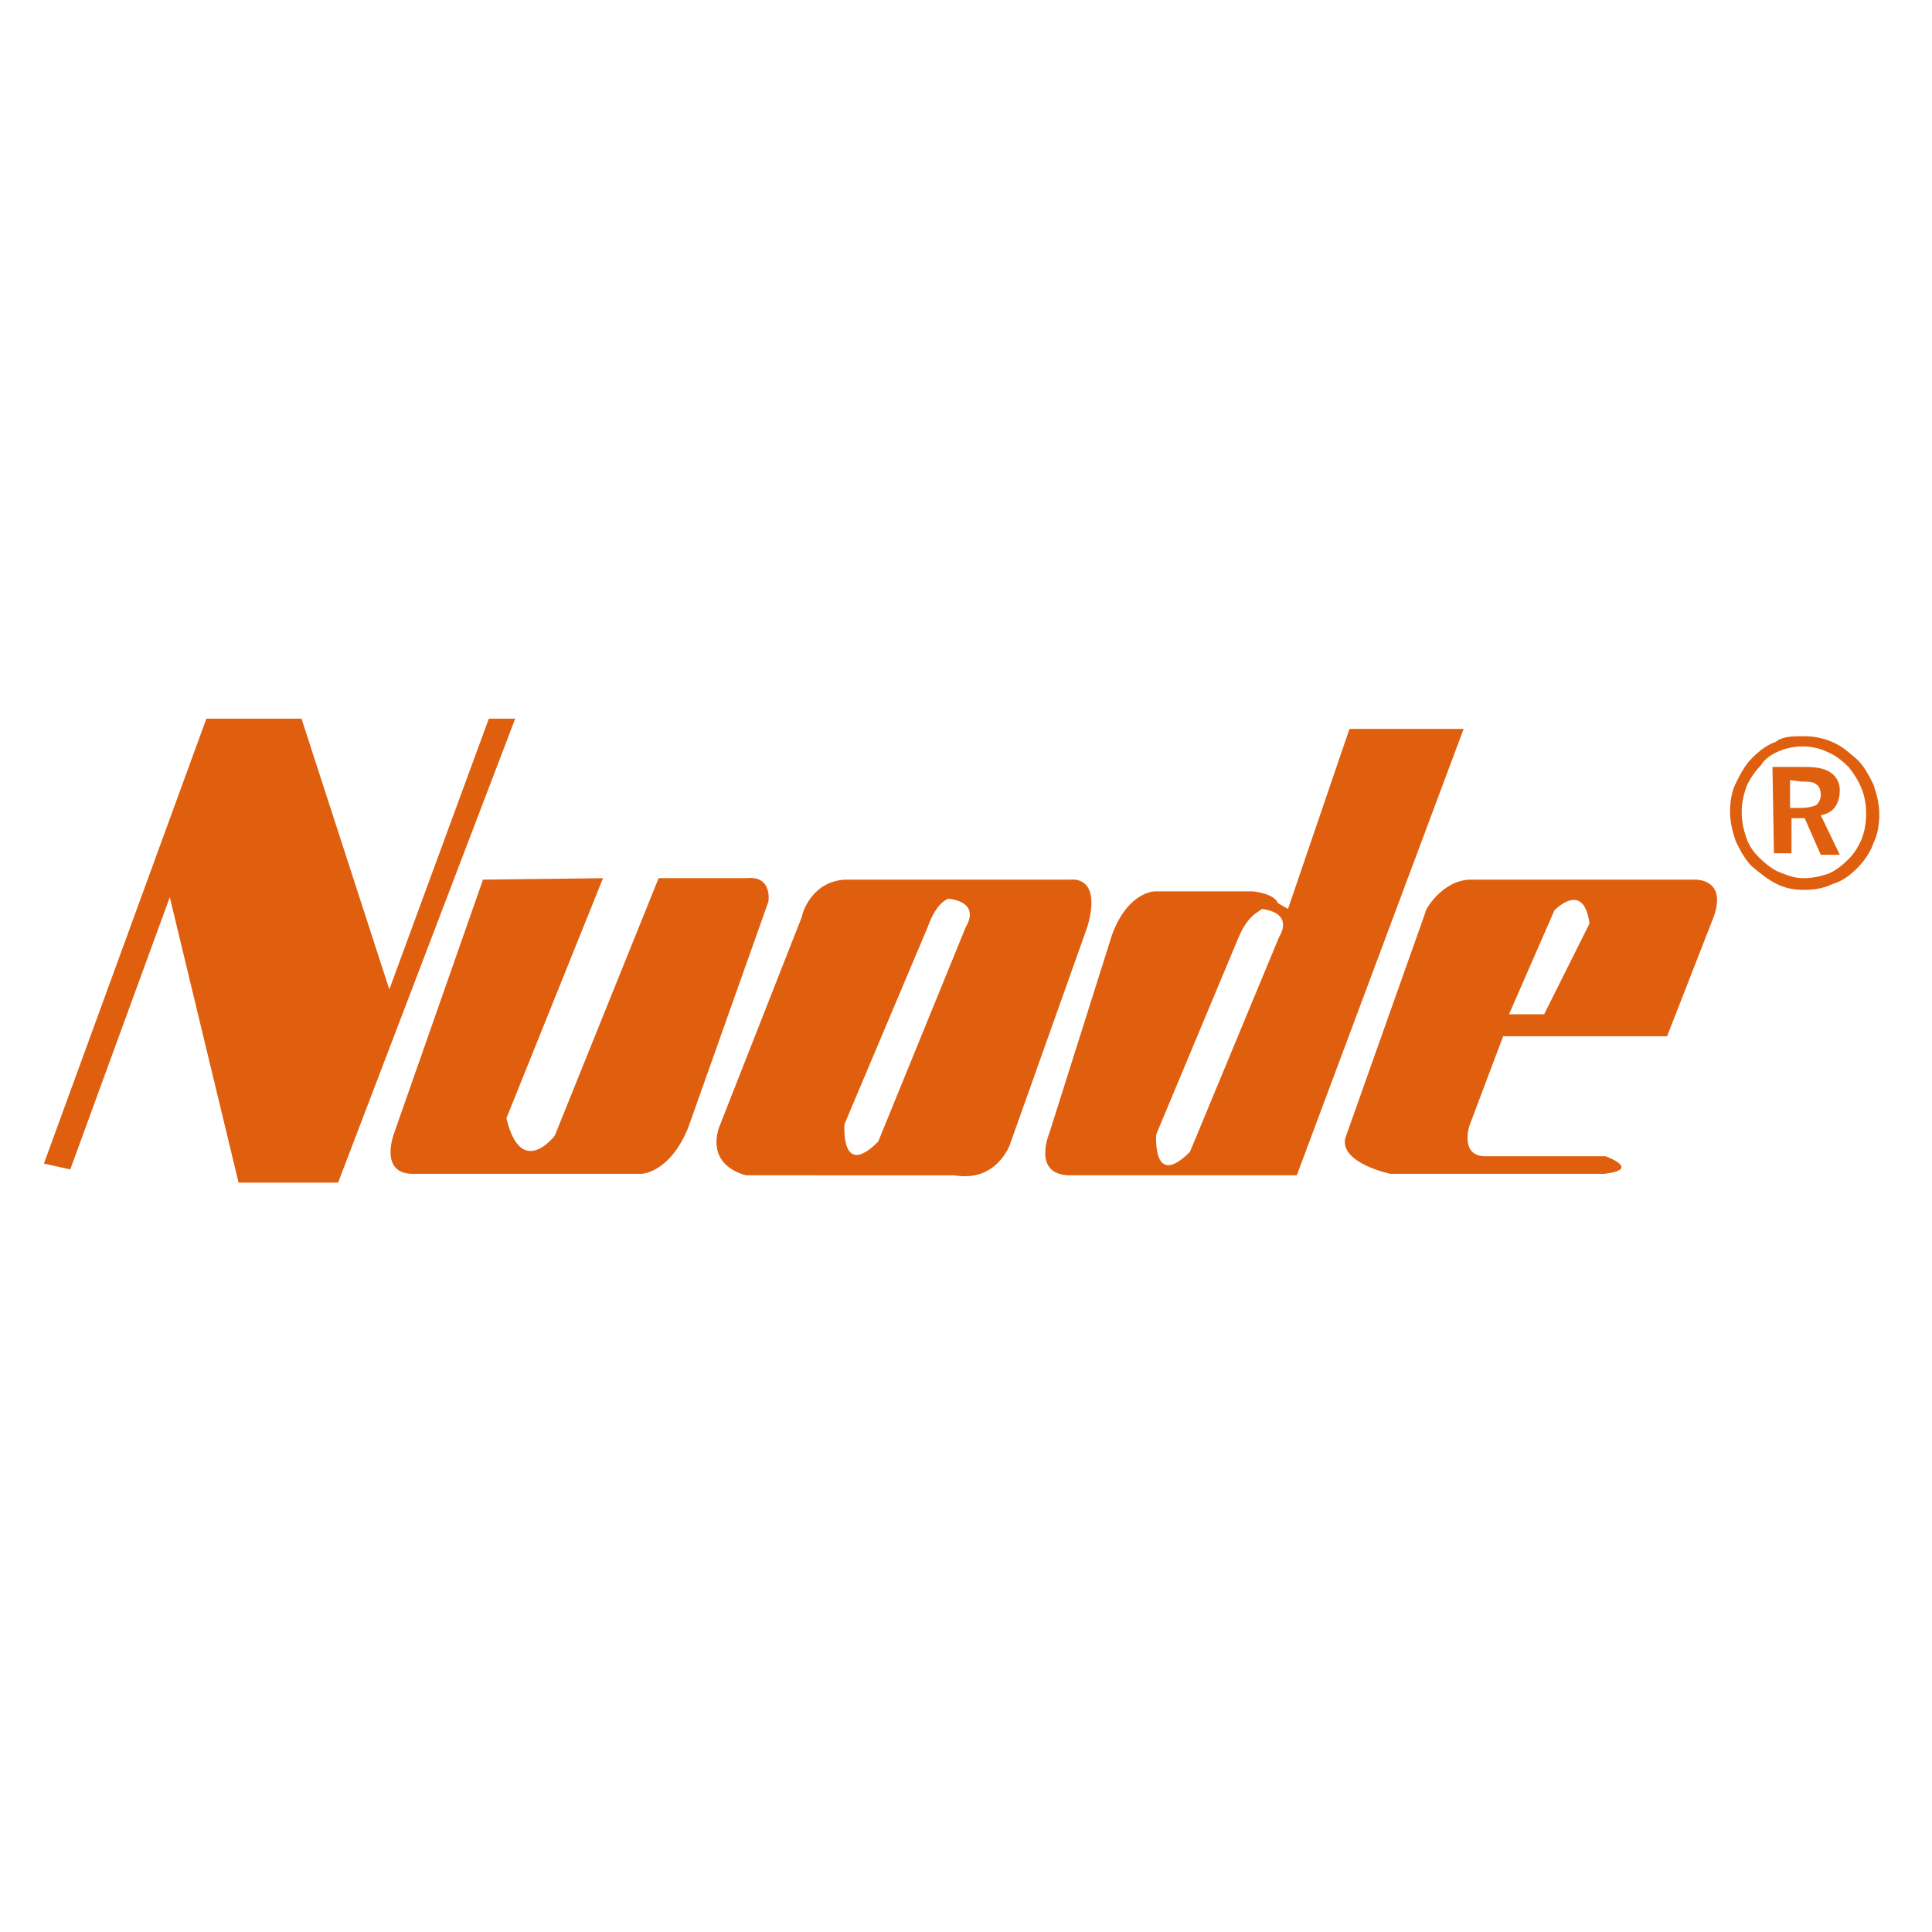
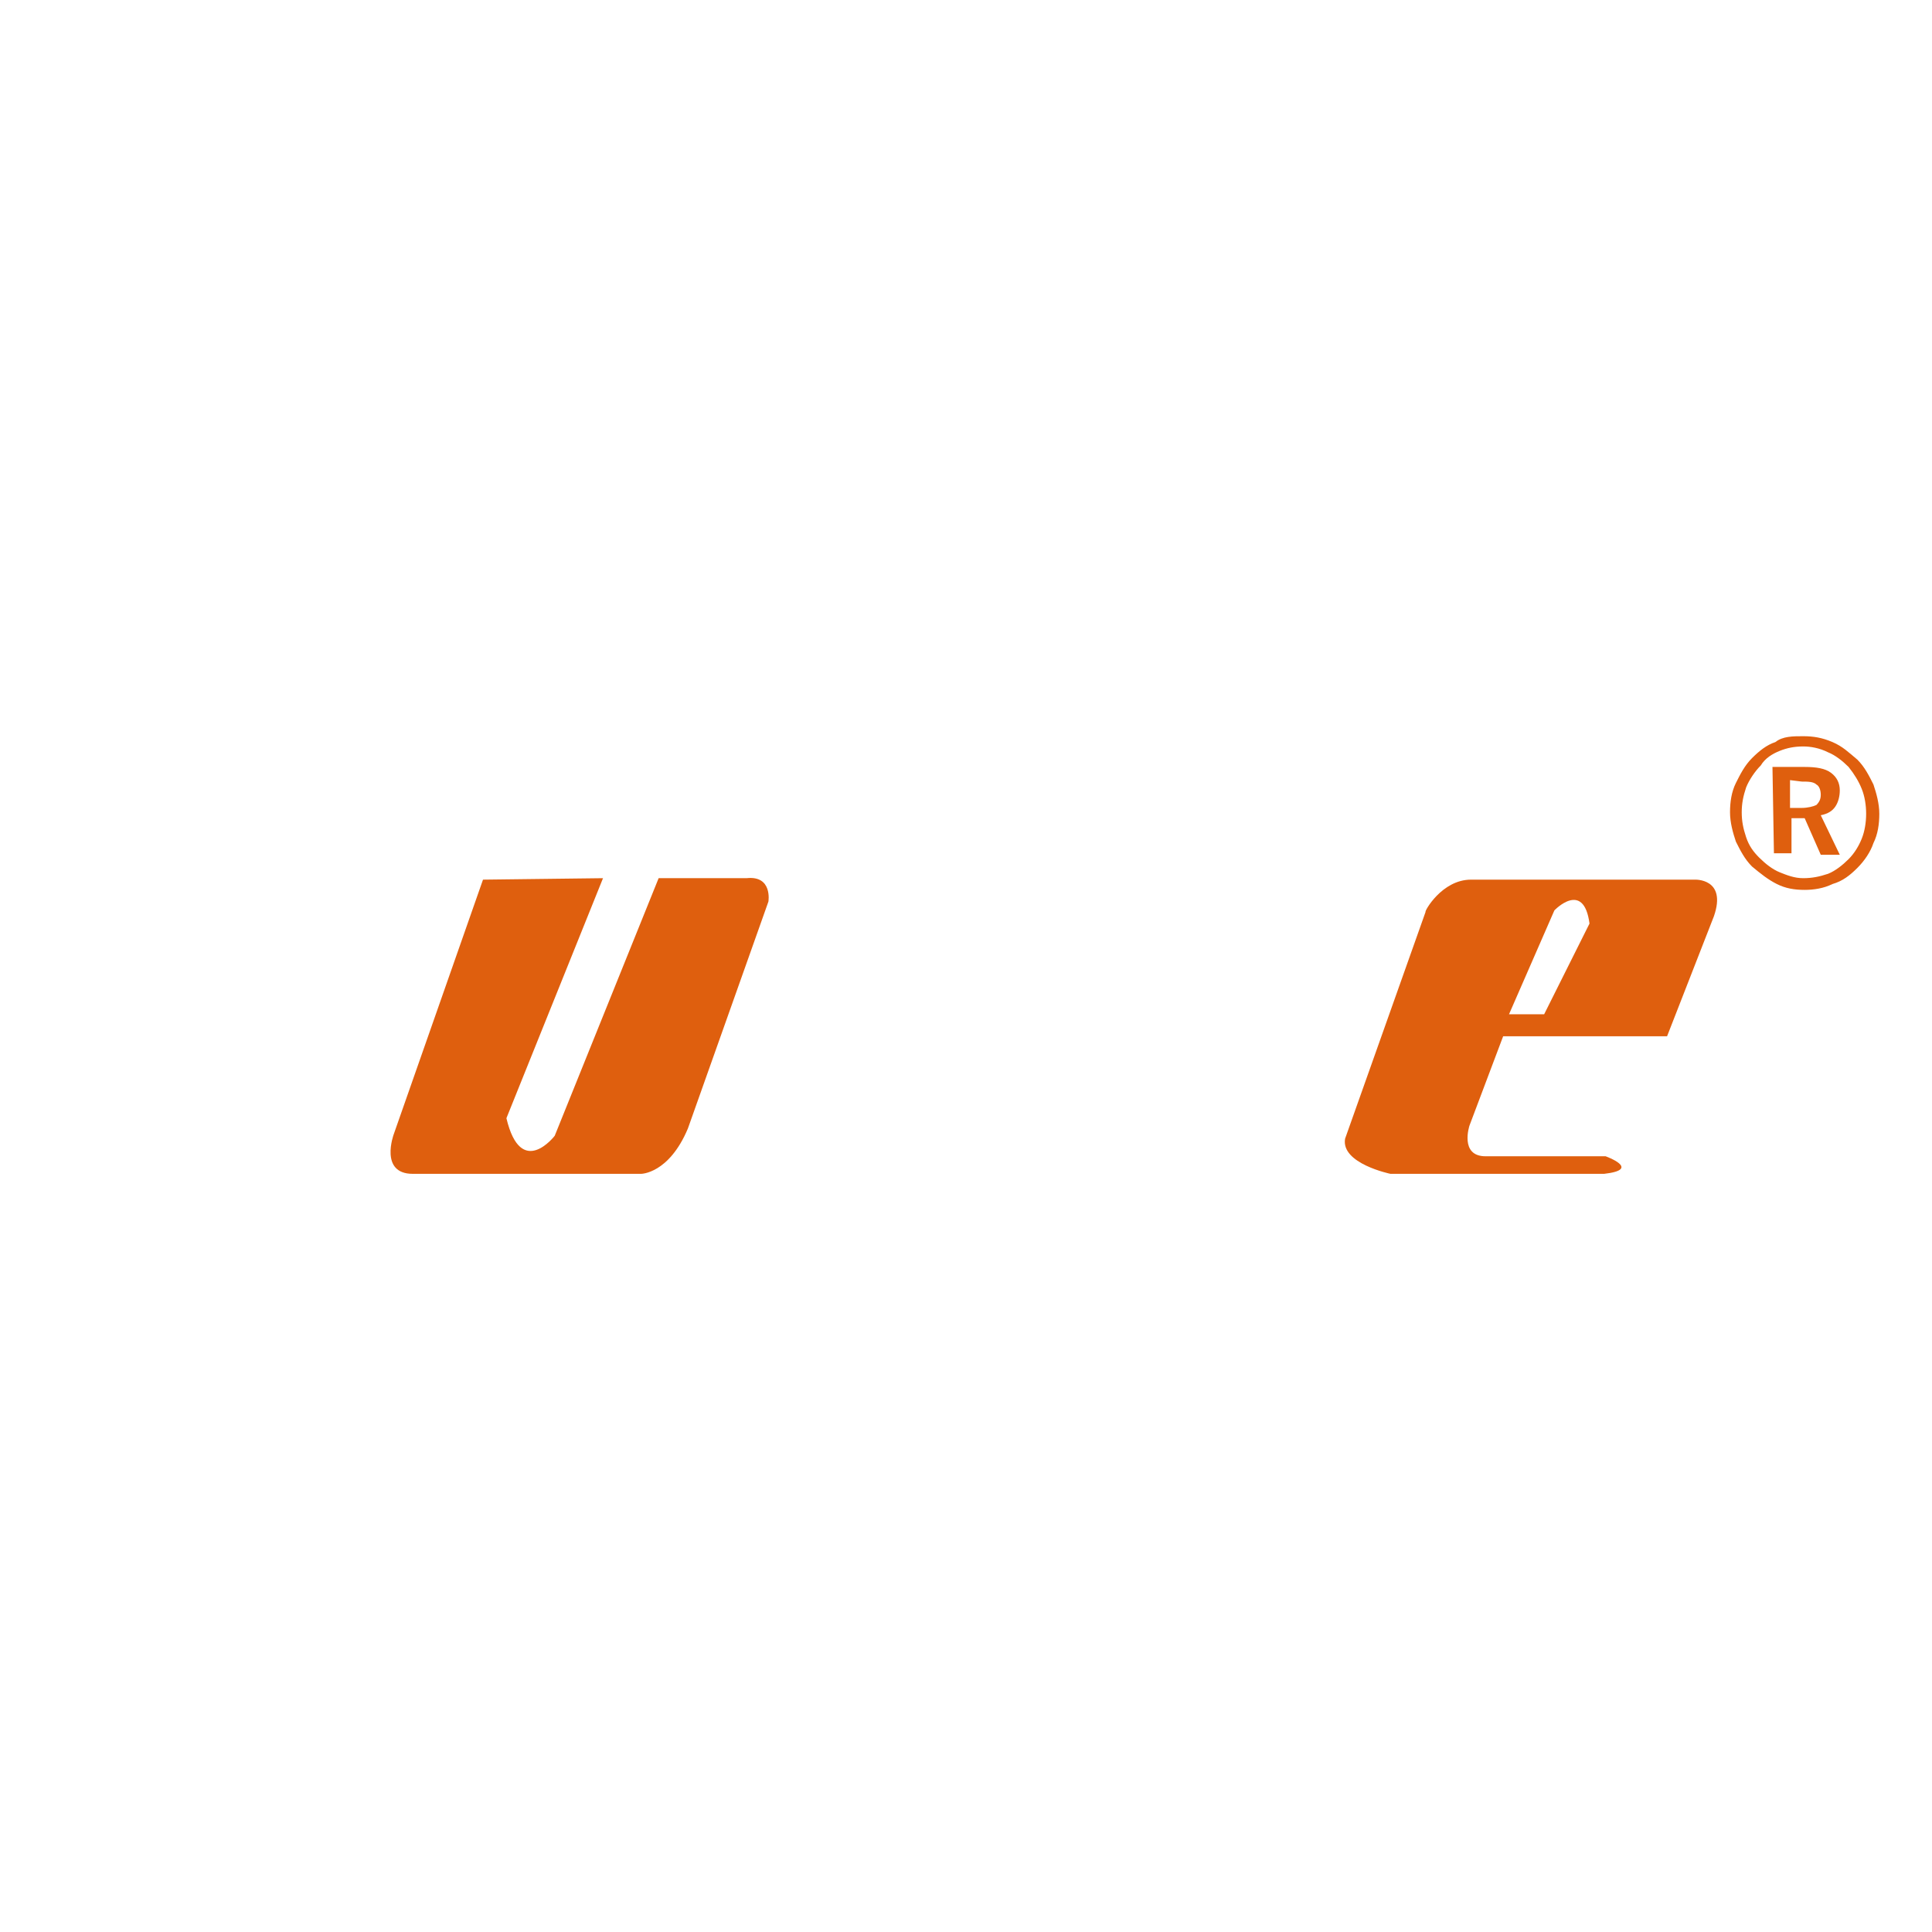
<svg xmlns="http://www.w3.org/2000/svg" version="1.1" id="图层_1" x="0px" y="0px" viewBox="0 0 132 132" enable-background="new 0 0 132 132" xml:space="preserve">
-   <polygon fill="#DF5F0E" points="3,79.5 14.1,49.1 20.6,49.1 26.6,67.6 33.4,49.1 35.2,49.1 23.1,80.8 16.3,80.8 11.6,61.3 4.8,79.9   " />
  <path fill="#DF5F0E" d="M33,60.1l-6.1,17.4c0,0-1,2.7,1.3,2.7h15.6c0,0,1.9,0,3.2-3.1l5.5-15.5c0,0,0.3-1.8-1.5-1.6h-6l-7.1,17.6  c0,0-2.3,3-3.3-1.2L41.2,60L33,60.1z" />
-   <path fill="#DF5F0E" d="M57.9,60.1h15.3c0,0,2.1-0.3,1.1,3.2L69,78.2c0,0-0.9,2.6-3.8,2.1H51c0,0-2.7-0.5-1.9-3.2l5.7-14.5  C54.8,62.4,55.5,60.1,57.9,60.1z M63.4,63.3l-5.7,13.5c0,0-0.3,3.8,2.3,1.2l6-14.7c0,0,1.1-1.6-1.2-1.9C64.8,61.4,64,61.6,63.4,63.3  z" />
-   <path fill="#DF5F0E" d="M88,62.1l4.2-12.3h7.8L88.6,80.3H73c-2.5-0.1-1.3-2.9-1.3-2.9L76,63.8c1.1-2.9,2.9-2.9,2.9-2.9h6.7  c1.6,0.2,1.7,0.8,1.7,0.8L88,62.1z M84.6,64.1L79,77.5c0,0-0.3,3.8,2.3,1.2L87.4,64c0,0,1.1-1.6-1.2-1.9  C86.1,62.3,85.3,62.4,84.6,64.1z" />
  <path fill="#DF5F0E" d="M100.5,60.1h15.3c0,0,2.2-0.1,1.3,2.5l-3.2,8.2h-11.2l-2.3,6.1c0,0-0.7,2.1,1.1,2.1h8.2c0,0,2.5,0.9-0.1,1.2  H95c0,0-3.4-0.7-3.1-2.4l5.5-15.5C97.3,62.3,98.5,60.1,100.5,60.1z M108.6,63.1c-0.4-3-2.4-0.9-2.4-0.9l-3.1,7.1h2.4L108.6,63.1z" />
  <g>
    <g>
      <path fill="#DF5F0E" d="M123.2,50.3c0.7,0,1.3,0.1,2,0.4s1.1,0.7,1.7,1.2c0.5,0.5,0.8,1.1,1.1,1.7c0.2,0.6,0.4,1.3,0.4,2    s-0.1,1.4-0.4,2c-0.2,0.6-0.6,1.2-1.1,1.7c-0.5,0.5-1,0.9-1.7,1.1c-0.6,0.3-1.3,0.4-1.9,0.4c-0.7,0-1.3-0.1-1.9-0.4    s-1.1-0.7-1.7-1.2c-0.5-0.5-0.8-1.1-1.1-1.7c-0.2-0.6-0.4-1.3-0.4-2s0.1-1.4,0.4-2s0.6-1.2,1.1-1.7s1-0.9,1.6-1.1    C121.8,50.3,122.5,50.3,123.2,50.3z M123.2,51c-0.6,0-1.1,0.1-1.6,0.3s-1,0.5-1.3,1c-0.4,0.4-0.8,1-1,1.5    c-0.2,0.6-0.3,1.1-0.3,1.7c0,0.6,0.1,1.1,0.3,1.7c0.2,0.6,0.5,1,0.9,1.4s0.9,0.8,1.4,1s1,0.4,1.6,0.4s1.1-0.1,1.7-0.3    c0.5-0.2,1-0.6,1.4-1s0.7-0.9,0.9-1.4c0.2-0.5,0.3-1.1,0.3-1.7c0-0.6-0.1-1.2-0.3-1.7s-0.5-1-0.9-1.5c-0.4-0.4-0.9-0.8-1.4-1    C124.3,51.1,123.7,51,123.2,51z M121.1,52.4h2.2c0.8,0,1.4,0.1,1.8,0.4c0.4,0.3,0.6,0.7,0.6,1.2c0,0.4-0.1,0.8-0.3,1.1    s-0.5,0.5-1,0.6l1.3,2.7h-1.3l-1.1-2.5h-0.9v2.4h-1.2L121.1,52.4L121.1,52.4z M122.3,53.3v1.9h0.8c0.4,0,0.8-0.1,1-0.2    c0.2-0.2,0.3-0.4,0.3-0.7s-0.1-0.6-0.3-0.7c-0.2-0.2-0.6-0.2-1-0.2L122.3,53.3L122.3,53.3z" />
    </g>
  </g>
</svg>